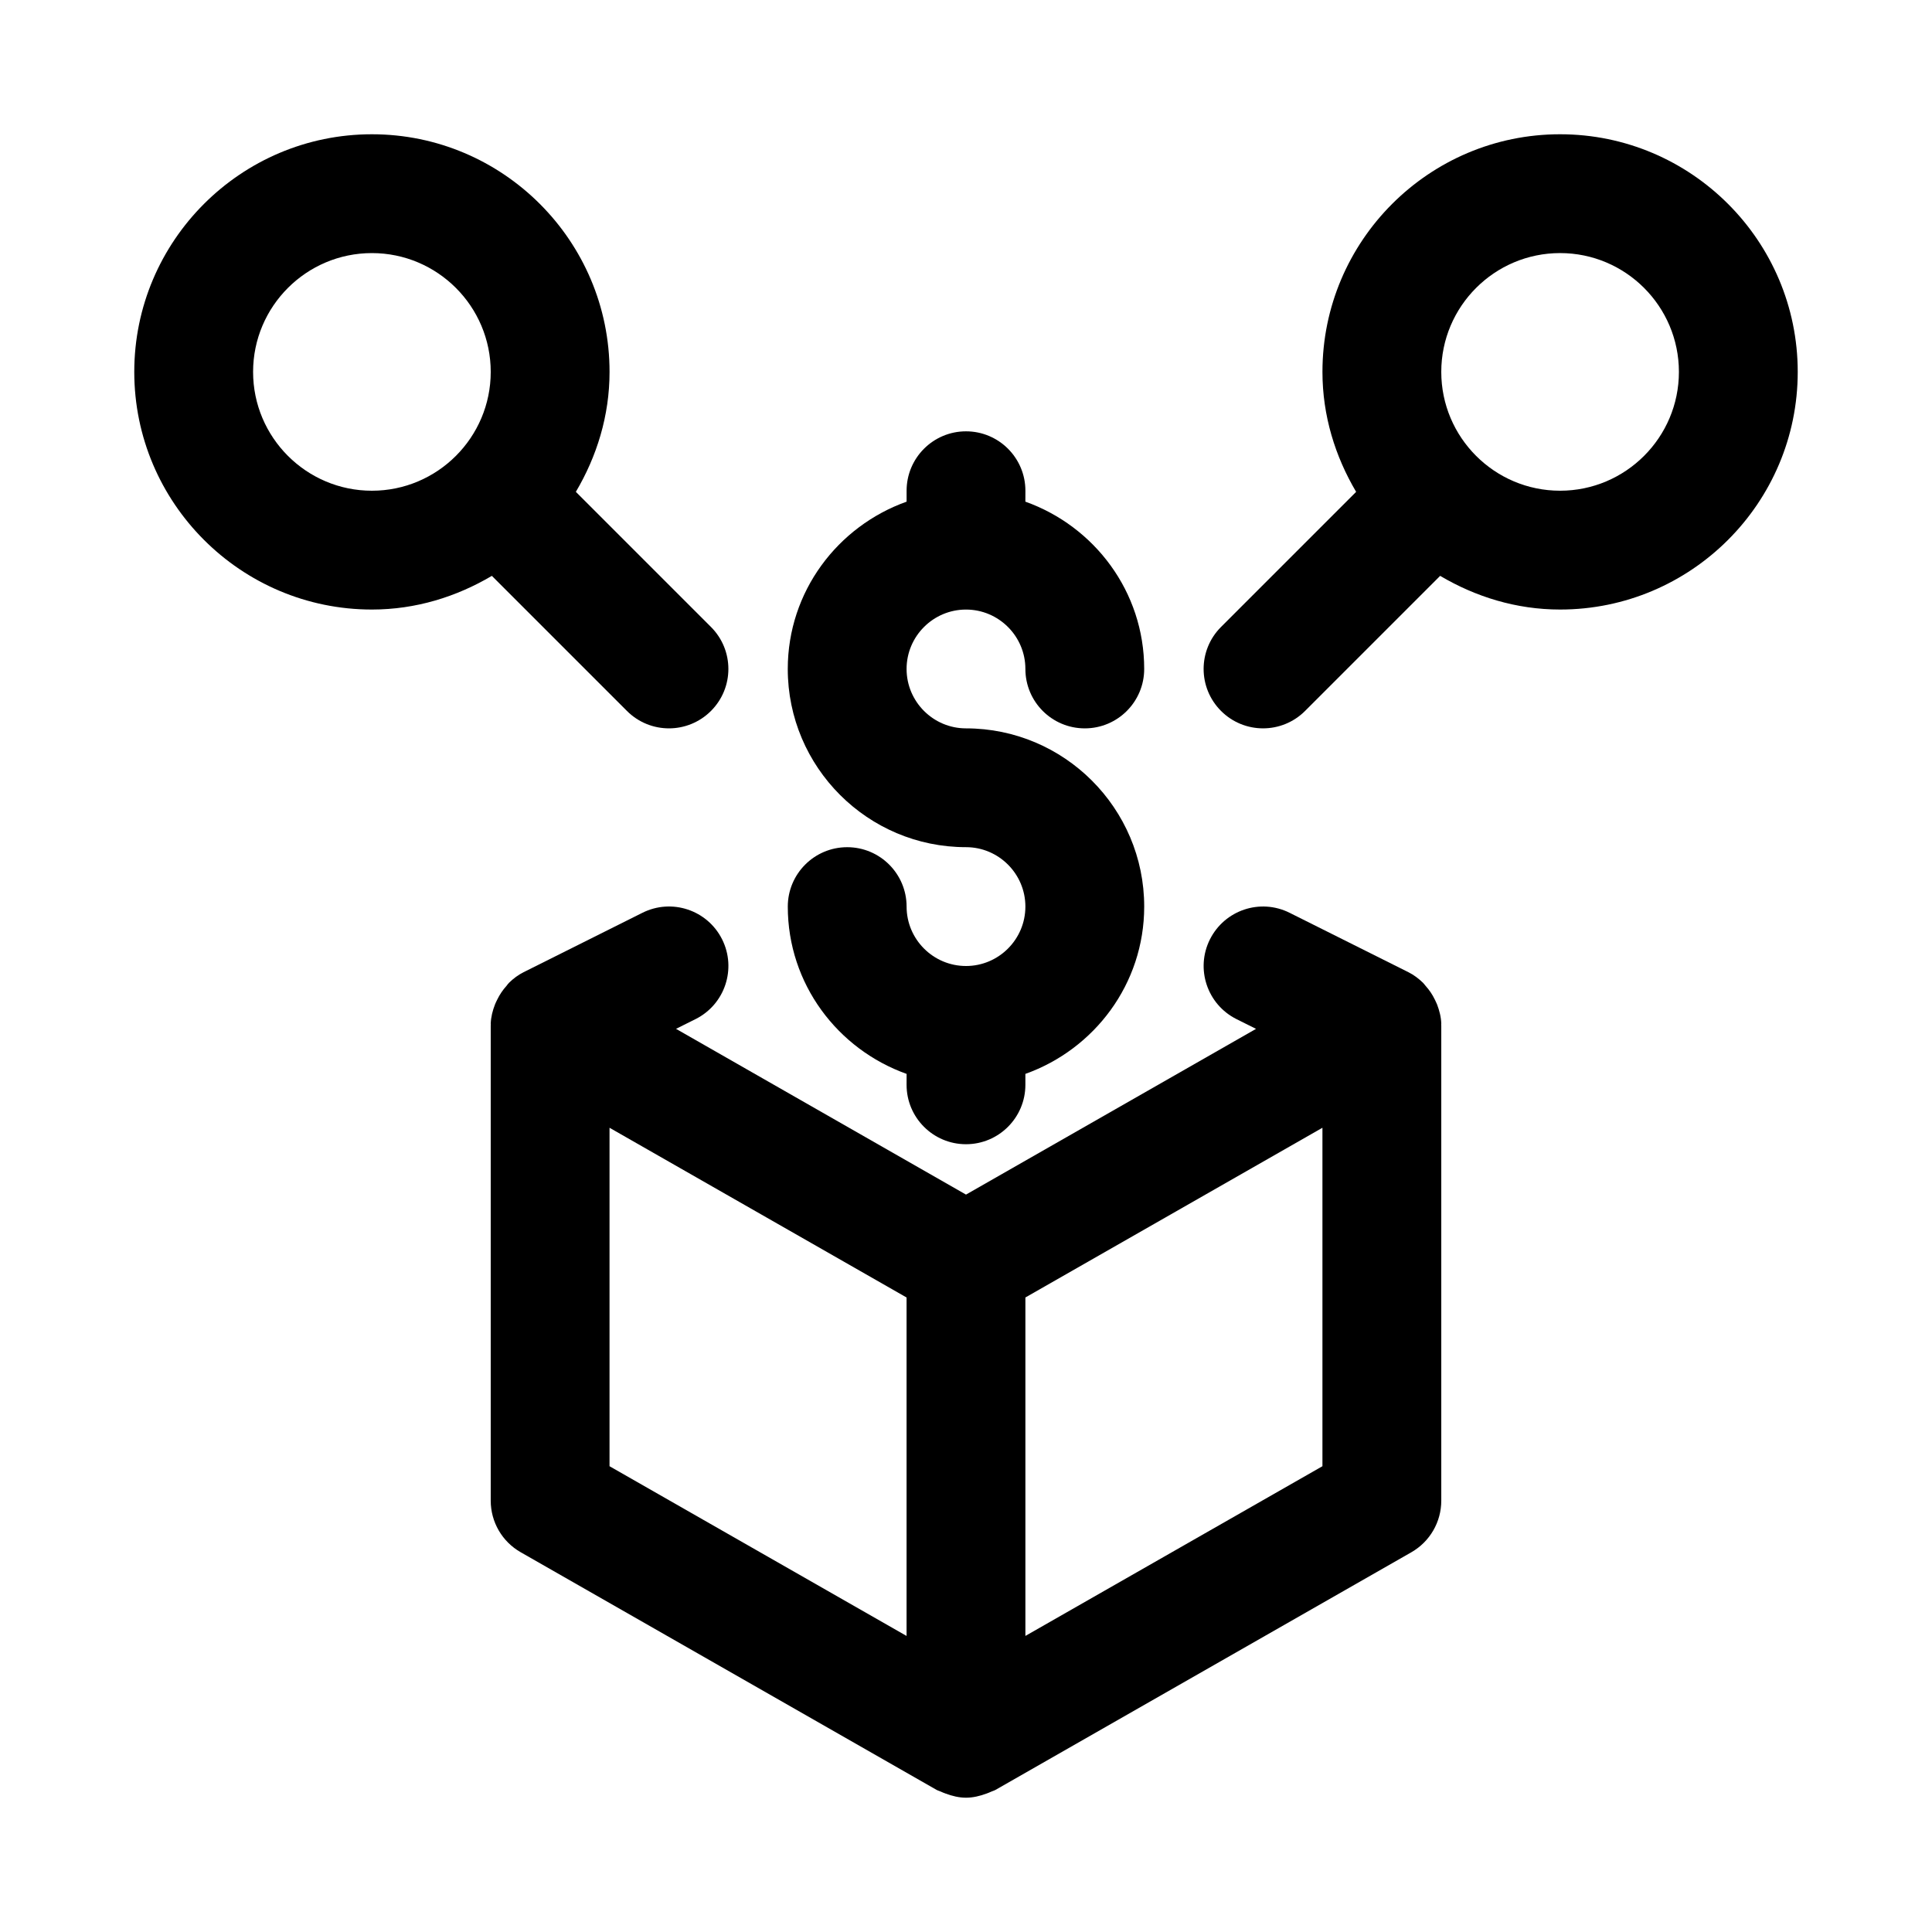
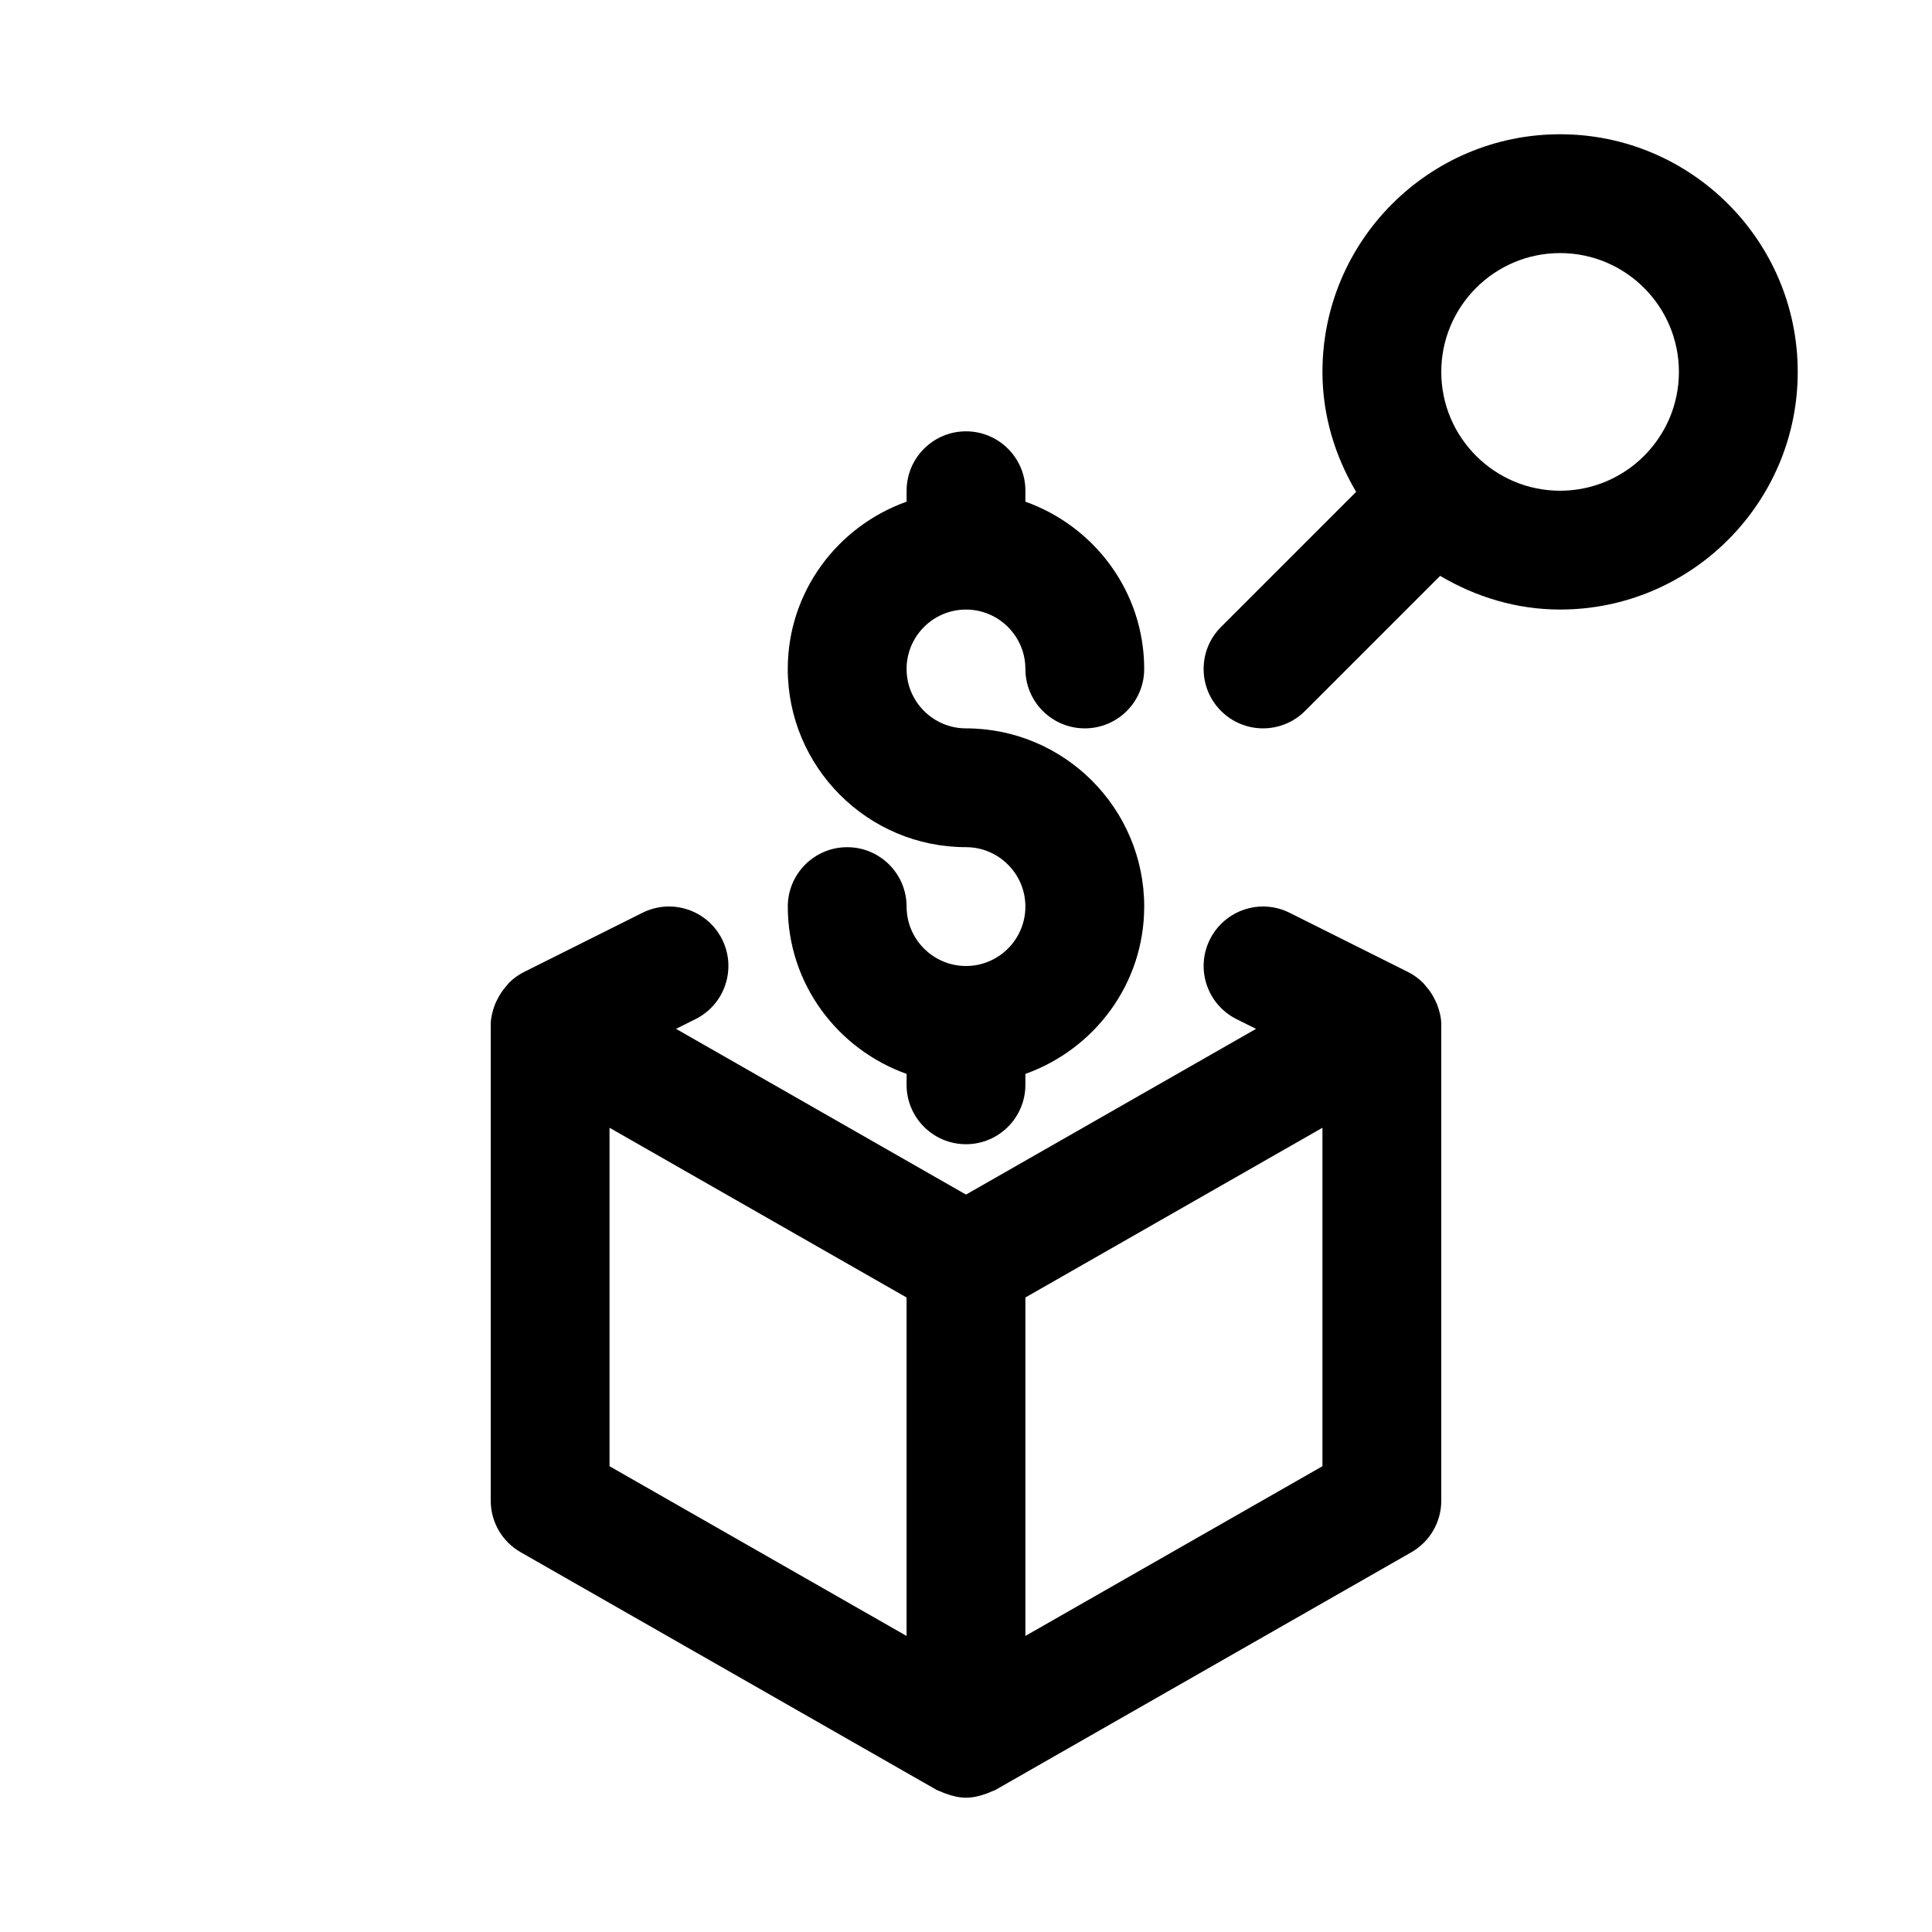
<svg xmlns="http://www.w3.org/2000/svg" fill="#000000" width="800px" height="800px" version="1.1" viewBox="144 144 512 512">
  <g>
    <path d="m524.83 410.18c-0.172-0.441-0.379-0.836-0.582-1.273-0.645-1.34-1.465-2.551-2.457-3.652-0.25-0.27-0.426-0.566-0.691-0.82-1.133-1.086-2.394-2.062-3.84-2.785l-31.488-15.742c-7.793-3.906-17.223-0.738-21.129 7.039-3.891 7.777-0.738 17.238 7.039 21.129l5.18 2.582-76.863 43.922-76.848-43.926 5.18-2.582c7.777-3.891 10.926-13.352 7.039-21.129-3.891-7.777-13.336-10.941-21.129-7.039l-31.488 15.742c-1.449 0.723-2.707 1.684-3.824 2.769-0.27 0.25-0.457 0.551-0.691 0.836-0.992 1.102-1.812 2.312-2.457 3.637-0.203 0.426-0.426 0.836-0.598 1.289-0.633 1.625-1.074 3.328-1.137 5.121 0 0.094 0.031 0.172 0.031 0.27 0 0.062-0.031 0.109-0.031 0.172v125.95c0 5.652 3.023 10.863 7.934 13.664l110.21 62.977c0.363 0.203 0.754 0.285 1.117 0.457 0.426 0.203 0.836 0.363 1.273 0.52 1.77 0.66 3.578 1.102 5.422 1.102s3.652-0.441 5.414-1.086c0.441-0.156 0.867-0.332 1.273-0.52 0.363-0.172 0.754-0.25 1.117-0.457l110.21-62.977c4.918-2.816 7.938-8.027 7.938-13.68v-125.95c0-0.047-0.031-0.094-0.031-0.156 0-0.094 0.031-0.188 0.031-0.285-0.047-1.793-0.504-3.496-1.117-5.117zm-219.3 32.688 78.719 44.98v89.695l-78.719-44.98zm110.21 134.67v-89.691l78.719-44.98v89.695z" />
    <path d="m400 400c-8.676 0-15.742-7.07-15.742-15.742 0-8.691-7.055-15.742-15.742-15.742-8.691 0-15.742 7.055-15.742 15.742 0 20.5 13.211 37.816 31.488 44.336l-0.008 2.894c0 8.691 7.055 15.742 15.742 15.742 8.691 0 15.742-7.055 15.742-15.742v-2.898c18.277-6.519 31.488-23.836 31.488-44.336 0-26.039-21.191-47.23-47.23-47.23-8.676 0-15.742-7.07-15.742-15.742 0-8.676 7.07-15.742 15.742-15.742 8.676 0 15.742 7.07 15.742 15.742 0 8.691 7.039 15.742 15.742 15.742 8.707 0 15.742-7.055 15.742-15.742 0-20.5-13.211-37.816-31.488-44.336l0.008-2.898c0-8.691-7.055-15.742-15.742-15.742-8.691 0-15.742 7.055-15.742 15.742v2.898c-18.281 6.516-31.492 23.836-31.492 44.332 0 26.039 21.191 47.23 47.23 47.23 8.676 0 15.742 7.07 15.742 15.742 0.004 8.68-7.066 15.75-15.738 15.75z" />
    <path d="m557.44 179.58c-34.73 0-62.977 28.246-62.977 62.977 0 11.652 3.387 22.418 8.926 31.789l-35.801 35.801c-6.156 6.156-6.156 16.105 0 22.262 3.07 3.07 7.102 4.613 11.133 4.613s8.062-1.543 11.133-4.613l35.801-35.801c9.367 5.539 20.137 8.926 31.785 8.926 34.73 0 62.977-28.246 62.977-62.977 0-34.73-28.242-62.977-62.977-62.977zm0 94.465c-17.367 0-31.488-14.121-31.488-31.488 0-17.367 14.121-31.488 31.488-31.488s31.488 14.121 31.488 31.488c0 17.363-14.121 31.488-31.488 31.488z" />
-     <path d="m310.15 332.41c3.07 3.07 7.098 4.613 11.129 4.613s8.062-1.543 11.133-4.613c6.156-6.156 6.156-16.105 0-22.262l-35.805-35.805c5.543-9.367 8.93-20.137 8.93-31.785 0-34.73-28.246-62.977-62.977-62.977-34.73 0-62.977 28.246-62.977 62.977 0 34.73 28.246 62.977 62.977 62.977 11.652 0 22.418-3.387 31.789-8.926zm-67.59-58.363c-17.367 0-31.488-14.125-31.488-31.488 0-17.367 14.121-31.488 31.488-31.488 17.367 0 31.488 14.121 31.488 31.488 0 17.363-14.125 31.488-31.488 31.488z" />
  </g>
</svg>